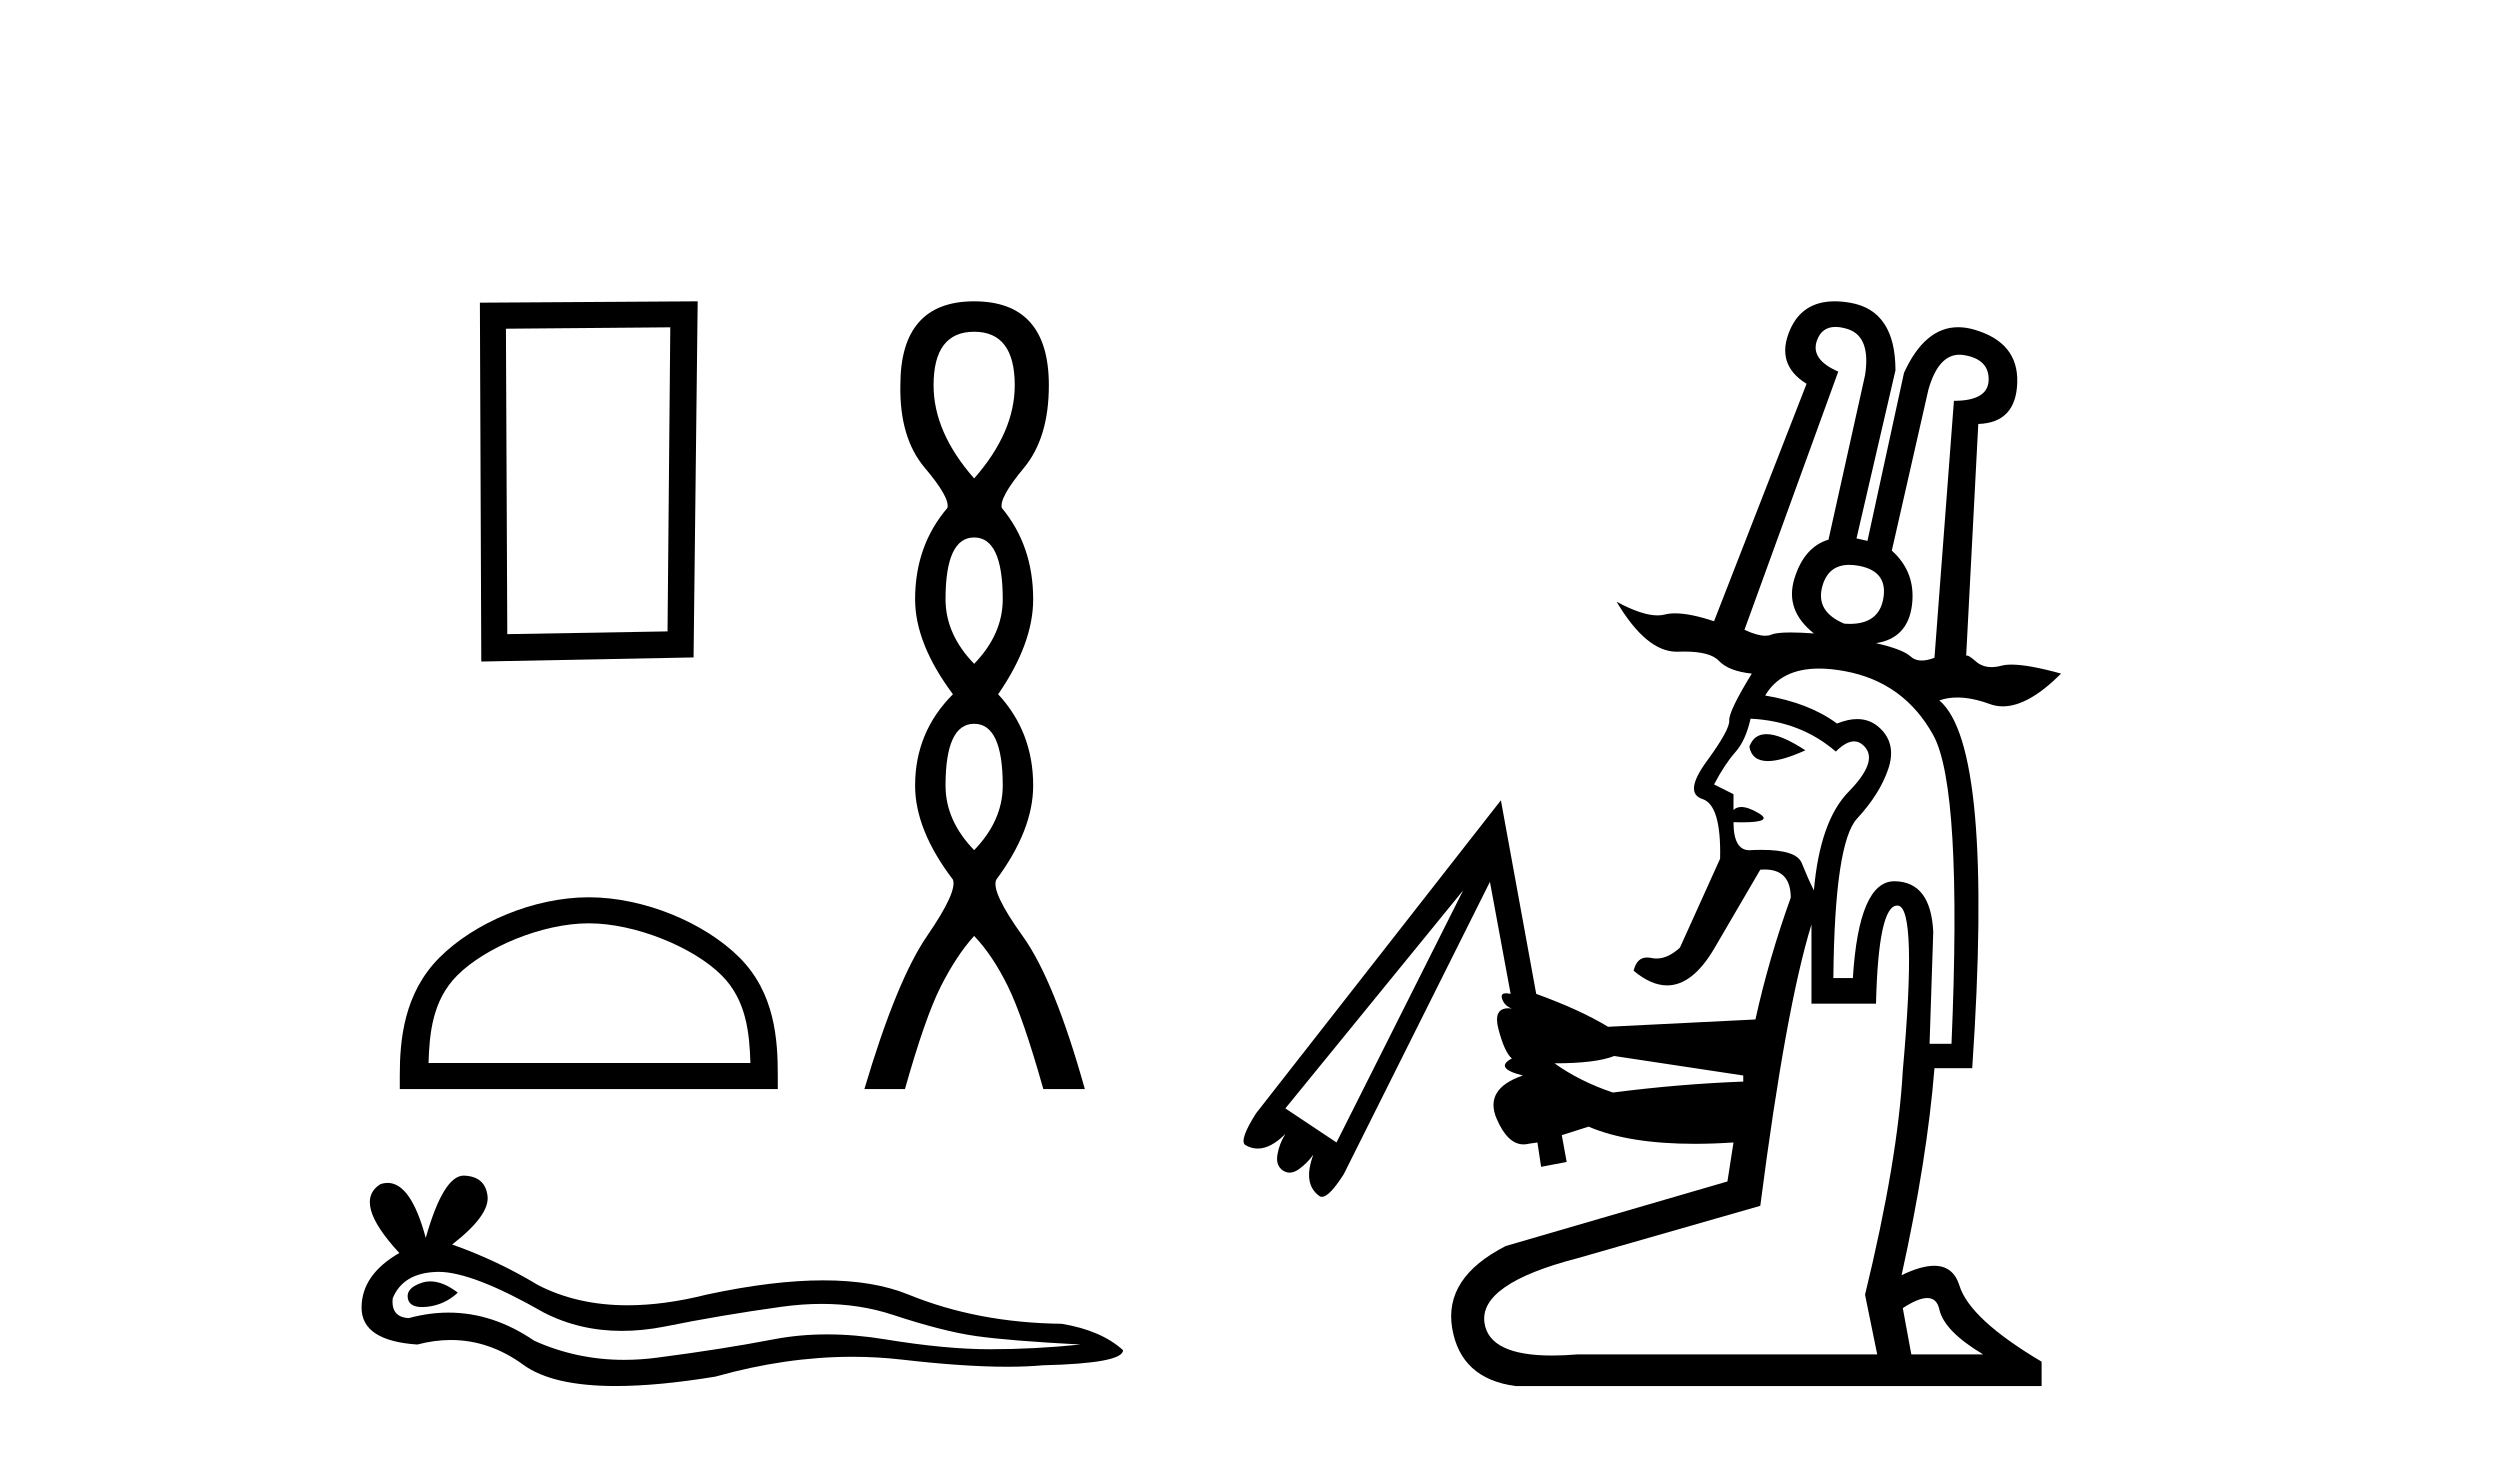
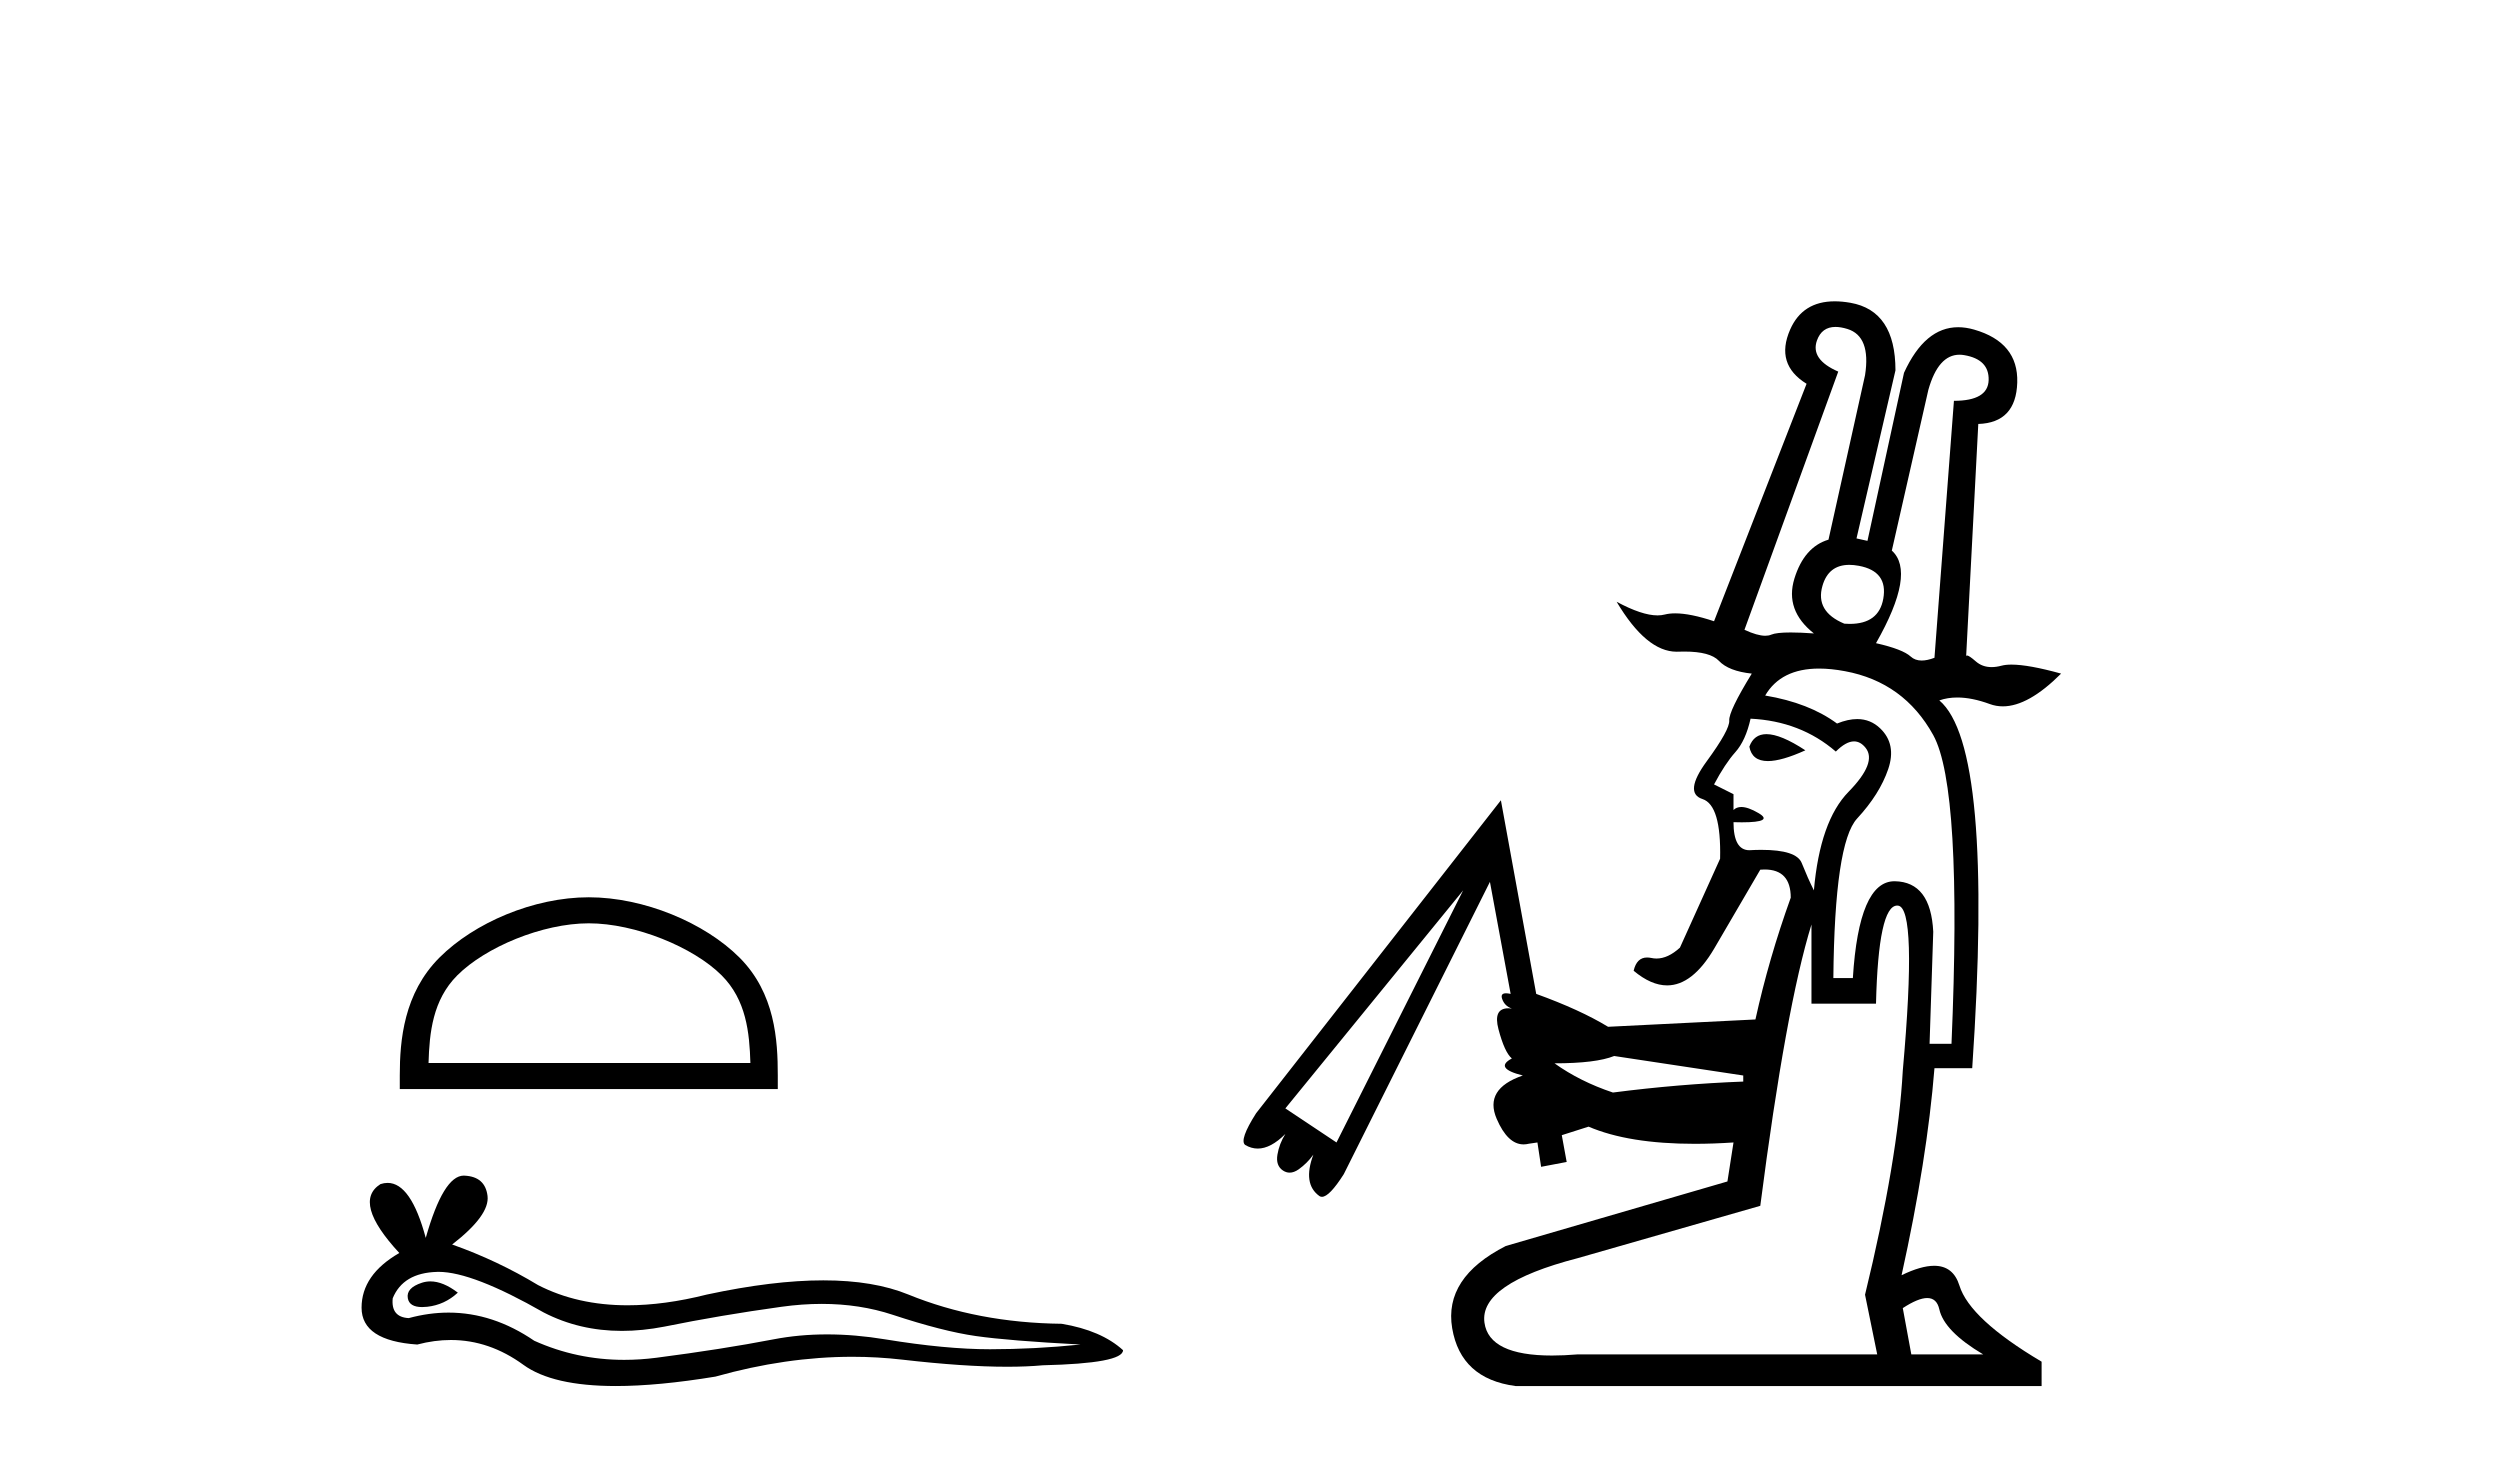
<svg xmlns="http://www.w3.org/2000/svg" width="70.0" height="41.0">
-   <path d="M 18.768 9.165 L 18.691 17.679 L 14.204 17.756 L 14.166 9.204 L 18.768 9.165 ZM 19.535 8.437 L 13.437 8.475 L 13.476 18.523 L 19.42 18.408 L 19.535 8.437 Z" style="fill:#000000;stroke:none" />
  <path d="M 16.486 25.853 C 17.788 25.853 19.418 26.521 20.206 27.31 C 20.896 28 20.986 28.914 21.011 29.764 L 11.999 29.764 C 12.024 28.914 12.115 28 12.804 27.31 C 13.593 26.521 15.184 25.853 16.486 25.853 ZM 16.486 25.124 C 14.942 25.124 13.28 25.837 12.306 26.811 C 11.307 27.81 11.194 29.125 11.194 30.11 L 11.194 30.493 L 21.778 30.493 L 21.778 30.11 C 21.778 29.125 21.704 27.81 20.705 26.811 C 19.731 25.837 18.031 25.124 16.486 25.124 Z" style="fill:#000000;stroke:none" />
-   <path d="M 27.276 9.289 Q 28.413 9.289 28.413 10.787 Q 28.413 12.104 27.276 13.396 Q 26.14 12.104 26.14 10.787 Q 26.14 9.289 27.276 9.289 ZM 27.276 15.049 Q 28.077 15.049 28.077 16.779 Q 28.077 17.76 27.276 18.587 Q 26.475 17.76 26.475 16.779 Q 26.475 15.049 27.276 15.049 ZM 27.276 20.266 Q 28.077 20.266 28.077 21.996 Q 28.077 22.977 27.276 23.804 Q 26.475 22.977 26.475 21.996 Q 26.475 20.266 27.276 20.266 ZM 27.276 8.437 Q 25.21 8.437 25.21 10.787 Q 25.184 12.259 25.894 13.099 Q 26.605 13.938 26.527 14.222 Q 25.623 15.281 25.623 16.779 Q 25.623 18.019 26.682 19.439 Q 25.623 20.498 25.623 21.996 Q 25.623 23.236 26.682 24.63 Q 26.811 24.966 25.959 26.206 Q 25.107 27.445 24.203 30.493 L 25.339 30.493 Q 25.907 28.479 26.346 27.613 Q 26.785 26.748 27.276 26.206 Q 27.793 26.748 28.219 27.613 Q 28.645 28.479 29.213 30.493 L 30.375 30.493 Q 29.523 27.445 28.632 26.206 Q 27.741 24.966 27.896 24.63 Q 28.929 23.236 28.929 21.996 Q 28.929 20.498 27.948 19.439 Q 28.929 18.019 28.929 16.779 Q 28.929 15.281 28.051 14.222 Q 27.973 13.938 28.671 13.099 Q 29.368 12.259 29.368 10.787 Q 29.368 8.437 27.276 8.437 Z" style="fill:#000000;stroke:none" />
  <path d="M 12.052 35.879 Q 11.93 35.879 11.815 35.916 Q 11.366 36.062 11.419 36.352 Q 11.463 36.598 11.82 36.598 Q 11.885 36.598 11.96 36.59 Q 12.449 36.537 12.819 36.194 Q 12.406 35.879 12.052 35.879 ZM 12.281 35.612 Q 13.234 35.612 15.223 36.749 Q 16.221 37.265 17.411 37.265 Q 17.986 37.265 18.605 37.145 Q 20.164 36.828 21.881 36.59 Q 22.464 36.509 23.011 36.509 Q 24.074 36.509 24.999 36.815 Q 26.399 37.277 27.323 37.409 Q 28.248 37.541 30.256 37.647 Q 28.961 37.779 27.72 37.779 Q 26.478 37.779 24.787 37.502 Q 23.942 37.363 23.159 37.363 Q 22.376 37.363 21.656 37.502 Q 20.217 37.779 18.38 38.017 Q 17.921 38.076 17.478 38.076 Q 16.148 38.076 14.959 37.541 Q 13.805 36.753 12.561 36.753 Q 12.012 36.753 11.445 36.907 Q 10.943 36.881 10.996 36.352 Q 11.287 35.639 12.238 35.613 Q 12.259 35.612 12.281 35.612 ZM 12.987 32.917 Q 12.415 32.917 11.921 34.661 Q 11.507 33.121 10.853 33.121 Q 10.756 33.121 10.653 33.155 Q 9.86 33.657 11.181 35.084 Q 10.124 35.692 10.124 36.616 Q 10.124 37.541 11.683 37.647 Q 12.165 37.52 12.624 37.52 Q 13.701 37.52 14.655 38.215 Q 15.472 38.809 17.244 38.809 Q 18.425 38.809 20.032 38.545 Q 22.004 37.99 23.866 37.99 Q 24.572 37.99 25.263 38.07 Q 26.988 38.269 28.202 38.269 Q 28.753 38.269 29.199 38.228 Q 31.445 38.175 31.445 37.805 Q 30.837 37.251 29.728 37.066 Q 27.376 37.039 25.434 36.247 Q 24.464 35.85 23.053 35.85 Q 21.643 35.85 19.794 36.247 Q 18.601 36.548 17.573 36.548 Q 16.164 36.548 15.065 35.982 Q 13.929 35.295 12.66 34.846 Q 13.717 34.027 13.651 33.486 Q 13.585 32.944 13.004 32.918 Q 12.995 32.917 12.987 32.917 Z" style="fill:#000000;stroke:none" />
-   <path d="M 51.781 15.816 Q 51.906 15.816 52.05 15.843 Q 52.869 15.997 52.732 16.764 Q 52.607 17.469 51.792 17.469 Q 51.719 17.469 51.641 17.463 Q 50.823 17.122 51.028 16.406 Q 51.196 15.816 51.781 15.816 ZM 51.393 9.154 Q 51.541 9.154 51.727 9.211 Q 52.391 9.416 52.221 10.507 L 51.198 15.11 Q 50.516 15.315 50.243 16.201 Q 49.97 17.088 50.789 17.736 Q 50.407 17.709 50.14 17.709 Q 49.739 17.709 49.595 17.77 Q 49.524 17.801 49.428 17.801 Q 49.203 17.801 48.845 17.634 L 51.471 10.405 Q 50.687 10.064 50.874 9.535 Q 51.009 9.154 51.393 9.154 ZM 55.052 18.377 L 55.052 18.377 L 55.052 18.377 Q 55.052 18.377 55.052 18.377 ZM 54.866 9.932 Q 54.931 9.932 55 9.944 Q 55.699 10.064 55.682 10.643 Q 55.665 11.223 54.71 11.223 L 54.165 18.418 Q 53.963 18.495 53.807 18.495 Q 53.621 18.495 53.5 18.384 Q 53.278 18.179 52.528 18.009 Q 53.414 17.872 53.534 16.952 Q 53.653 16.031 52.971 15.417 L 53.994 10.916 Q 54.271 9.932 54.866 9.932 ZM 49.461 20.556 Q 49.109 20.556 48.982 20.907 Q 49.055 21.31 49.501 21.31 Q 49.886 21.31 50.55 21.009 Q 49.861 20.556 49.461 20.556 ZM 49.016 20.123 Q 50.414 20.191 51.403 21.044 Q 51.687 20.759 51.913 20.759 Q 52.094 20.759 52.238 20.941 Q 52.562 21.35 51.761 22.169 Q 50.959 22.987 50.789 24.931 Q 50.618 24.59 50.448 24.164 Q 50.301 23.796 49.318 23.796 Q 49.16 23.796 48.982 23.806 Q 48.538 23.806 48.538 23.021 L 48.538 23.021 Q 48.664 23.025 48.771 23.025 Q 49.68 23.025 49.237 22.766 Q 48.947 22.596 48.757 22.596 Q 48.623 22.596 48.538 22.68 Q 48.538 22.612 48.538 22.237 L 47.993 21.964 Q 48.3 21.385 48.589 21.061 Q 48.879 20.737 49.016 20.123 ZM 50.935 18.72 Q 51.267 18.72 51.658 18.793 Q 53.312 19.1 54.131 20.583 Q 54.949 22.067 54.642 29.227 L 54.028 29.227 L 54.131 26.09 Q 54.062 24.692 53.056 24.675 Q 53.05 24.675 53.044 24.675 Q 52.049 24.675 51.88 27.386 L 51.334 27.386 Q 51.369 23.601 51.999 22.919 Q 52.63 22.237 52.869 21.538 Q 53.108 20.839 52.647 20.396 Q 52.375 20.134 52.002 20.134 Q 51.744 20.134 51.437 20.259 Q 50.652 19.68 49.425 19.475 Q 49.867 18.72 50.935 18.72 ZM 45.197 29.568 L 48.811 30.114 L 48.811 30.284 Q 47.004 30.353 45.162 30.591 Q 44.242 30.284 43.526 29.773 Q 44.685 29.773 45.197 29.568 ZM 40.968 24.931 L 37.422 31.989 L 35.99 31.035 L 40.968 24.931 ZM 53.962 36.345 Q 54.231 36.345 54.301 36.661 Q 54.437 37.275 55.529 37.923 L 53.517 37.923 L 53.278 36.627 Q 53.709 36.345 53.962 36.345 ZM 53.122 25.356 Q 53.132 25.356 53.142 25.357 Q 53.687 25.408 53.278 29.978 Q 53.142 32.467 52.221 36.252 L 52.562 37.923 L 44.174 37.923 Q 43.786 37.955 43.456 37.955 Q 41.694 37.955 41.565 37.036 Q 41.412 35.945 44.174 35.229 L 49.288 33.763 Q 50.005 28.204 50.721 25.886 L 50.721 28.102 L 52.528 28.102 Q 52.595 25.356 53.122 25.356 ZM 51.372 8.437 Q 50.471 8.437 50.124 9.228 Q 49.698 10.2 50.584 10.746 L 47.993 17.395 Q 47.33 17.174 46.906 17.174 Q 46.741 17.174 46.612 17.207 Q 46.52 17.231 46.41 17.231 Q 45.974 17.231 45.265 16.849 L 45.265 16.849 Q 46.097 18.248 46.946 18.248 Q 46.967 18.248 46.987 18.247 Q 47.078 18.244 47.163 18.244 Q 47.885 18.244 48.129 18.503 Q 48.402 18.793 49.05 18.861 Q 48.402 19.918 48.419 20.174 Q 48.436 20.43 47.788 21.316 Q 47.14 22.203 47.669 22.373 Q 48.197 22.544 48.163 24.044 L 47.038 26.534 Q 46.704 26.839 46.382 26.839 Q 46.309 26.839 46.237 26.823 Q 46.173 26.81 46.118 26.81 Q 45.828 26.81 45.742 27.181 Q 46.231 27.591 46.679 27.591 Q 47.387 27.591 47.993 26.568 L 49.288 24.351 Q 49.352 24.346 49.41 24.346 Q 50.141 24.346 50.141 25.135 Q 49.527 26.84 49.152 28.545 L 45.026 28.75 Q 44.242 28.273 43.014 27.829 L 42.025 22.408 L 35.171 31.171 Q 34.694 31.921 34.864 32.058 Q 35.035 32.16 35.217 32.16 Q 35.581 32.16 35.99 31.751 L 35.99 31.751 Q 35.819 32.024 35.768 32.33 Q 35.717 32.637 35.922 32.774 Q 36.012 32.834 36.11 32.834 Q 36.232 32.834 36.365 32.74 Q 36.603 32.569 36.774 32.33 L 36.774 32.33 Q 36.467 33.149 36.944 33.49 Q 36.976 33.511 37.014 33.511 Q 37.223 33.511 37.626 32.876 L 41.718 24.692 L 42.298 27.829 Q 42.221 27.812 42.168 27.812 Q 42.008 27.812 42.059 27.966 Q 42.128 28.17 42.332 28.239 Q 42.28 28.232 42.235 28.232 Q 41.803 28.232 41.957 28.818 Q 42.128 29.466 42.332 29.637 Q 41.821 29.909 42.639 30.114 Q 41.548 30.489 41.906 31.325 Q 42.214 32.043 42.66 32.043 Q 42.733 32.043 42.81 32.024 L 43.048 31.989 L 43.151 32.671 L 43.867 32.535 L 43.73 31.785 L 44.48 31.546 Q 45.601 32.027 47.453 32.027 Q 47.967 32.027 48.538 31.989 L 48.538 31.989 L 48.368 33.081 L 42.162 34.888 Q 40.423 35.774 40.661 37.19 Q 40.9 38.605 42.434 38.809 L 57.165 38.809 L 57.165 38.127 Q 55.154 36.934 54.864 35.996 Q 54.692 35.442 54.157 35.442 Q 53.787 35.442 53.244 35.706 Q 53.96 32.467 54.165 29.909 L 55.222 29.909 Q 55.836 20.907 54.301 19.611 Q 54.533 19.53 54.806 19.53 Q 55.215 19.53 55.716 19.714 Q 55.891 19.778 56.08 19.778 Q 56.794 19.778 57.711 18.861 Q 56.802 18.609 56.323 18.609 Q 56.155 18.609 56.04 18.64 Q 55.892 18.679 55.764 18.679 Q 55.506 18.679 55.324 18.52 Q 55.133 18.353 55.076 18.353 Q 55.054 18.353 55.052 18.377 L 55.052 18.377 L 55.392 11.871 Q 56.449 11.837 56.483 10.711 Q 56.518 9.586 55.273 9.228 Q 55.042 9.162 54.829 9.162 Q 53.895 9.162 53.312 10.439 L 52.289 15.144 L 51.982 15.076 L 53.073 10.37 Q 53.073 8.7 51.812 8.478 Q 51.577 8.437 51.372 8.437 Z" style="fill:#000000;stroke:none" />
+   <path d="M 51.781 15.816 Q 51.906 15.816 52.05 15.843 Q 52.869 15.997 52.732 16.764 Q 52.607 17.469 51.792 17.469 Q 51.719 17.469 51.641 17.463 Q 50.823 17.122 51.028 16.406 Q 51.196 15.816 51.781 15.816 ZM 51.393 9.154 Q 51.541 9.154 51.727 9.211 Q 52.391 9.416 52.221 10.507 L 51.198 15.11 Q 50.516 15.315 50.243 16.201 Q 49.97 17.088 50.789 17.736 Q 50.407 17.709 50.14 17.709 Q 49.739 17.709 49.595 17.77 Q 49.524 17.801 49.428 17.801 Q 49.203 17.801 48.845 17.634 L 51.471 10.405 Q 50.687 10.064 50.874 9.535 Q 51.009 9.154 51.393 9.154 ZM 55.052 18.377 L 55.052 18.377 L 55.052 18.377 Q 55.052 18.377 55.052 18.377 ZM 54.866 9.932 Q 54.931 9.932 55 9.944 Q 55.699 10.064 55.682 10.643 Q 55.665 11.223 54.71 11.223 L 54.165 18.418 Q 53.963 18.495 53.807 18.495 Q 53.621 18.495 53.5 18.384 Q 53.278 18.179 52.528 18.009 Q 53.653 16.031 52.971 15.417 L 53.994 10.916 Q 54.271 9.932 54.866 9.932 ZM 49.461 20.556 Q 49.109 20.556 48.982 20.907 Q 49.055 21.31 49.501 21.31 Q 49.886 21.31 50.55 21.009 Q 49.861 20.556 49.461 20.556 ZM 49.016 20.123 Q 50.414 20.191 51.403 21.044 Q 51.687 20.759 51.913 20.759 Q 52.094 20.759 52.238 20.941 Q 52.562 21.35 51.761 22.169 Q 50.959 22.987 50.789 24.931 Q 50.618 24.59 50.448 24.164 Q 50.301 23.796 49.318 23.796 Q 49.16 23.796 48.982 23.806 Q 48.538 23.806 48.538 23.021 L 48.538 23.021 Q 48.664 23.025 48.771 23.025 Q 49.68 23.025 49.237 22.766 Q 48.947 22.596 48.757 22.596 Q 48.623 22.596 48.538 22.68 Q 48.538 22.612 48.538 22.237 L 47.993 21.964 Q 48.3 21.385 48.589 21.061 Q 48.879 20.737 49.016 20.123 ZM 50.935 18.72 Q 51.267 18.72 51.658 18.793 Q 53.312 19.1 54.131 20.583 Q 54.949 22.067 54.642 29.227 L 54.028 29.227 L 54.131 26.09 Q 54.062 24.692 53.056 24.675 Q 53.05 24.675 53.044 24.675 Q 52.049 24.675 51.88 27.386 L 51.334 27.386 Q 51.369 23.601 51.999 22.919 Q 52.63 22.237 52.869 21.538 Q 53.108 20.839 52.647 20.396 Q 52.375 20.134 52.002 20.134 Q 51.744 20.134 51.437 20.259 Q 50.652 19.68 49.425 19.475 Q 49.867 18.72 50.935 18.72 ZM 45.197 29.568 L 48.811 30.114 L 48.811 30.284 Q 47.004 30.353 45.162 30.591 Q 44.242 30.284 43.526 29.773 Q 44.685 29.773 45.197 29.568 ZM 40.968 24.931 L 37.422 31.989 L 35.99 31.035 L 40.968 24.931 ZM 53.962 36.345 Q 54.231 36.345 54.301 36.661 Q 54.437 37.275 55.529 37.923 L 53.517 37.923 L 53.278 36.627 Q 53.709 36.345 53.962 36.345 ZM 53.122 25.356 Q 53.132 25.356 53.142 25.357 Q 53.687 25.408 53.278 29.978 Q 53.142 32.467 52.221 36.252 L 52.562 37.923 L 44.174 37.923 Q 43.786 37.955 43.456 37.955 Q 41.694 37.955 41.565 37.036 Q 41.412 35.945 44.174 35.229 L 49.288 33.763 Q 50.005 28.204 50.721 25.886 L 50.721 28.102 L 52.528 28.102 Q 52.595 25.356 53.122 25.356 ZM 51.372 8.437 Q 50.471 8.437 50.124 9.228 Q 49.698 10.2 50.584 10.746 L 47.993 17.395 Q 47.33 17.174 46.906 17.174 Q 46.741 17.174 46.612 17.207 Q 46.52 17.231 46.41 17.231 Q 45.974 17.231 45.265 16.849 L 45.265 16.849 Q 46.097 18.248 46.946 18.248 Q 46.967 18.248 46.987 18.247 Q 47.078 18.244 47.163 18.244 Q 47.885 18.244 48.129 18.503 Q 48.402 18.793 49.05 18.861 Q 48.402 19.918 48.419 20.174 Q 48.436 20.43 47.788 21.316 Q 47.14 22.203 47.669 22.373 Q 48.197 22.544 48.163 24.044 L 47.038 26.534 Q 46.704 26.839 46.382 26.839 Q 46.309 26.839 46.237 26.823 Q 46.173 26.81 46.118 26.81 Q 45.828 26.81 45.742 27.181 Q 46.231 27.591 46.679 27.591 Q 47.387 27.591 47.993 26.568 L 49.288 24.351 Q 49.352 24.346 49.41 24.346 Q 50.141 24.346 50.141 25.135 Q 49.527 26.84 49.152 28.545 L 45.026 28.75 Q 44.242 28.273 43.014 27.829 L 42.025 22.408 L 35.171 31.171 Q 34.694 31.921 34.864 32.058 Q 35.035 32.16 35.217 32.16 Q 35.581 32.16 35.99 31.751 L 35.99 31.751 Q 35.819 32.024 35.768 32.33 Q 35.717 32.637 35.922 32.774 Q 36.012 32.834 36.11 32.834 Q 36.232 32.834 36.365 32.74 Q 36.603 32.569 36.774 32.33 L 36.774 32.33 Q 36.467 33.149 36.944 33.49 Q 36.976 33.511 37.014 33.511 Q 37.223 33.511 37.626 32.876 L 41.718 24.692 L 42.298 27.829 Q 42.221 27.812 42.168 27.812 Q 42.008 27.812 42.059 27.966 Q 42.128 28.17 42.332 28.239 Q 42.28 28.232 42.235 28.232 Q 41.803 28.232 41.957 28.818 Q 42.128 29.466 42.332 29.637 Q 41.821 29.909 42.639 30.114 Q 41.548 30.489 41.906 31.325 Q 42.214 32.043 42.66 32.043 Q 42.733 32.043 42.81 32.024 L 43.048 31.989 L 43.151 32.671 L 43.867 32.535 L 43.73 31.785 L 44.48 31.546 Q 45.601 32.027 47.453 32.027 Q 47.967 32.027 48.538 31.989 L 48.538 31.989 L 48.368 33.081 L 42.162 34.888 Q 40.423 35.774 40.661 37.19 Q 40.9 38.605 42.434 38.809 L 57.165 38.809 L 57.165 38.127 Q 55.154 36.934 54.864 35.996 Q 54.692 35.442 54.157 35.442 Q 53.787 35.442 53.244 35.706 Q 53.96 32.467 54.165 29.909 L 55.222 29.909 Q 55.836 20.907 54.301 19.611 Q 54.533 19.53 54.806 19.53 Q 55.215 19.53 55.716 19.714 Q 55.891 19.778 56.08 19.778 Q 56.794 19.778 57.711 18.861 Q 56.802 18.609 56.323 18.609 Q 56.155 18.609 56.04 18.64 Q 55.892 18.679 55.764 18.679 Q 55.506 18.679 55.324 18.52 Q 55.133 18.353 55.076 18.353 Q 55.054 18.353 55.052 18.377 L 55.052 18.377 L 55.392 11.871 Q 56.449 11.837 56.483 10.711 Q 56.518 9.586 55.273 9.228 Q 55.042 9.162 54.829 9.162 Q 53.895 9.162 53.312 10.439 L 52.289 15.144 L 51.982 15.076 L 53.073 10.37 Q 53.073 8.7 51.812 8.478 Q 51.577 8.437 51.372 8.437 Z" style="fill:#000000;stroke:none" />
</svg>